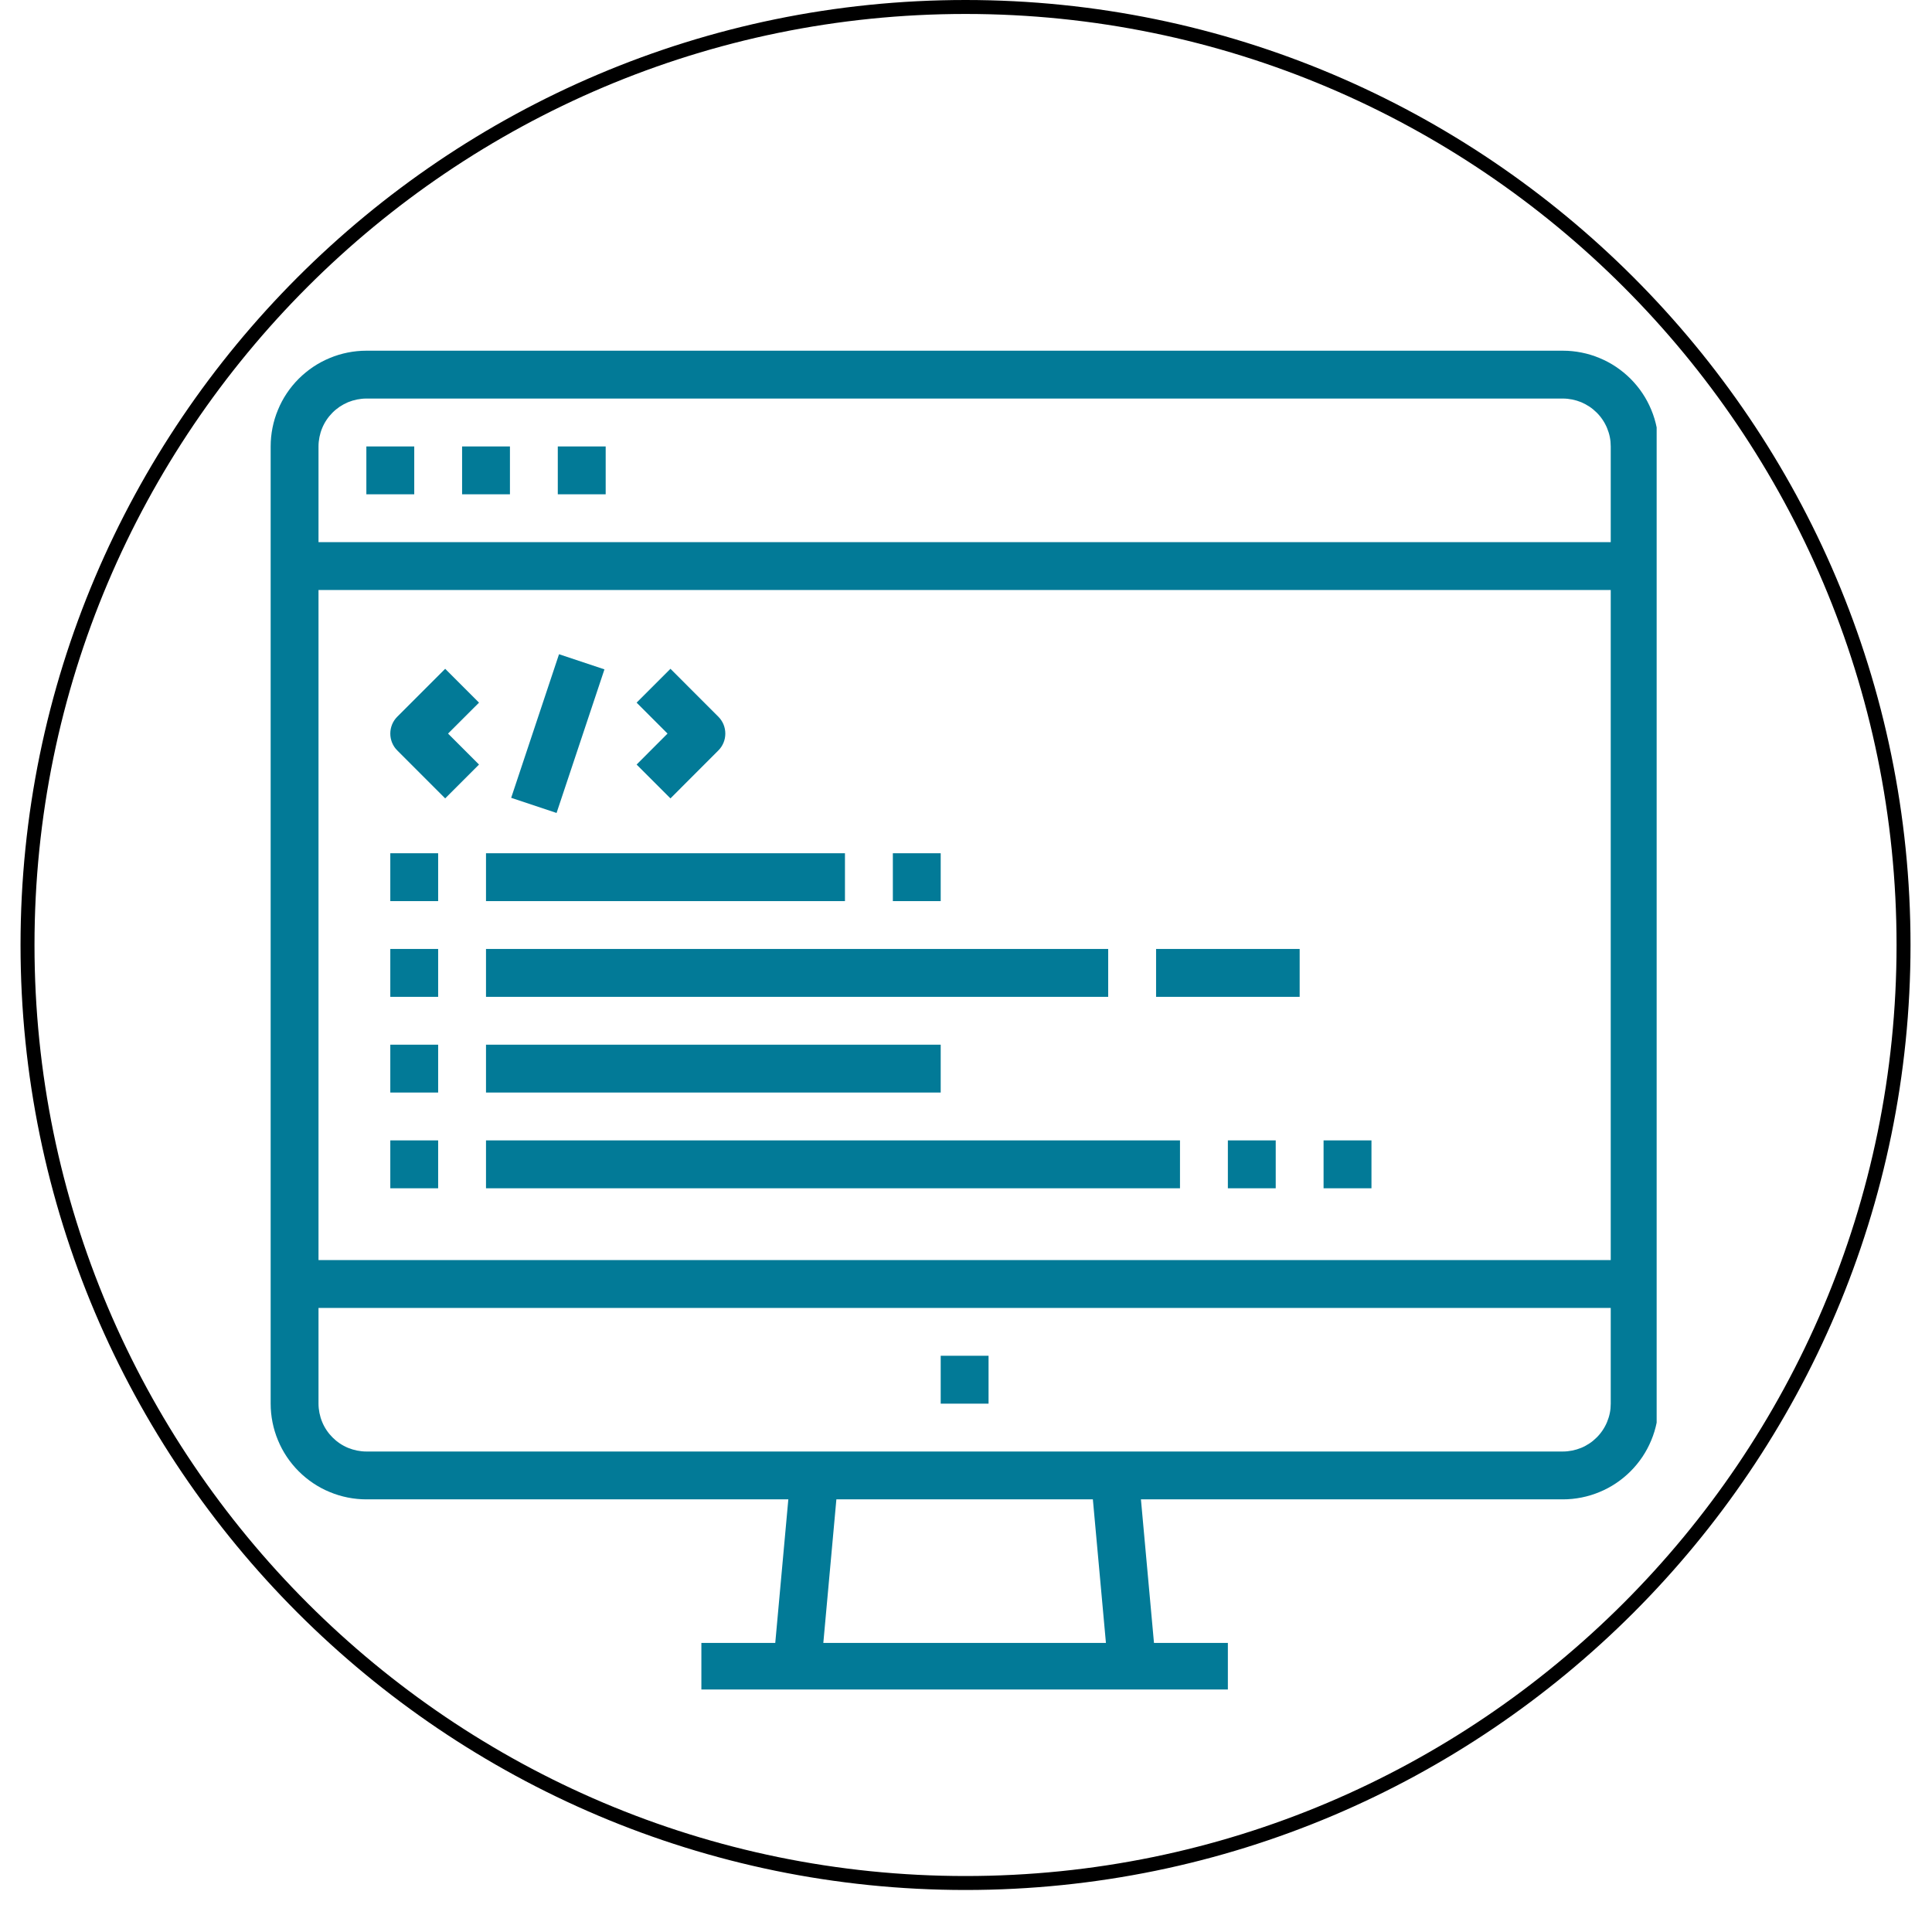
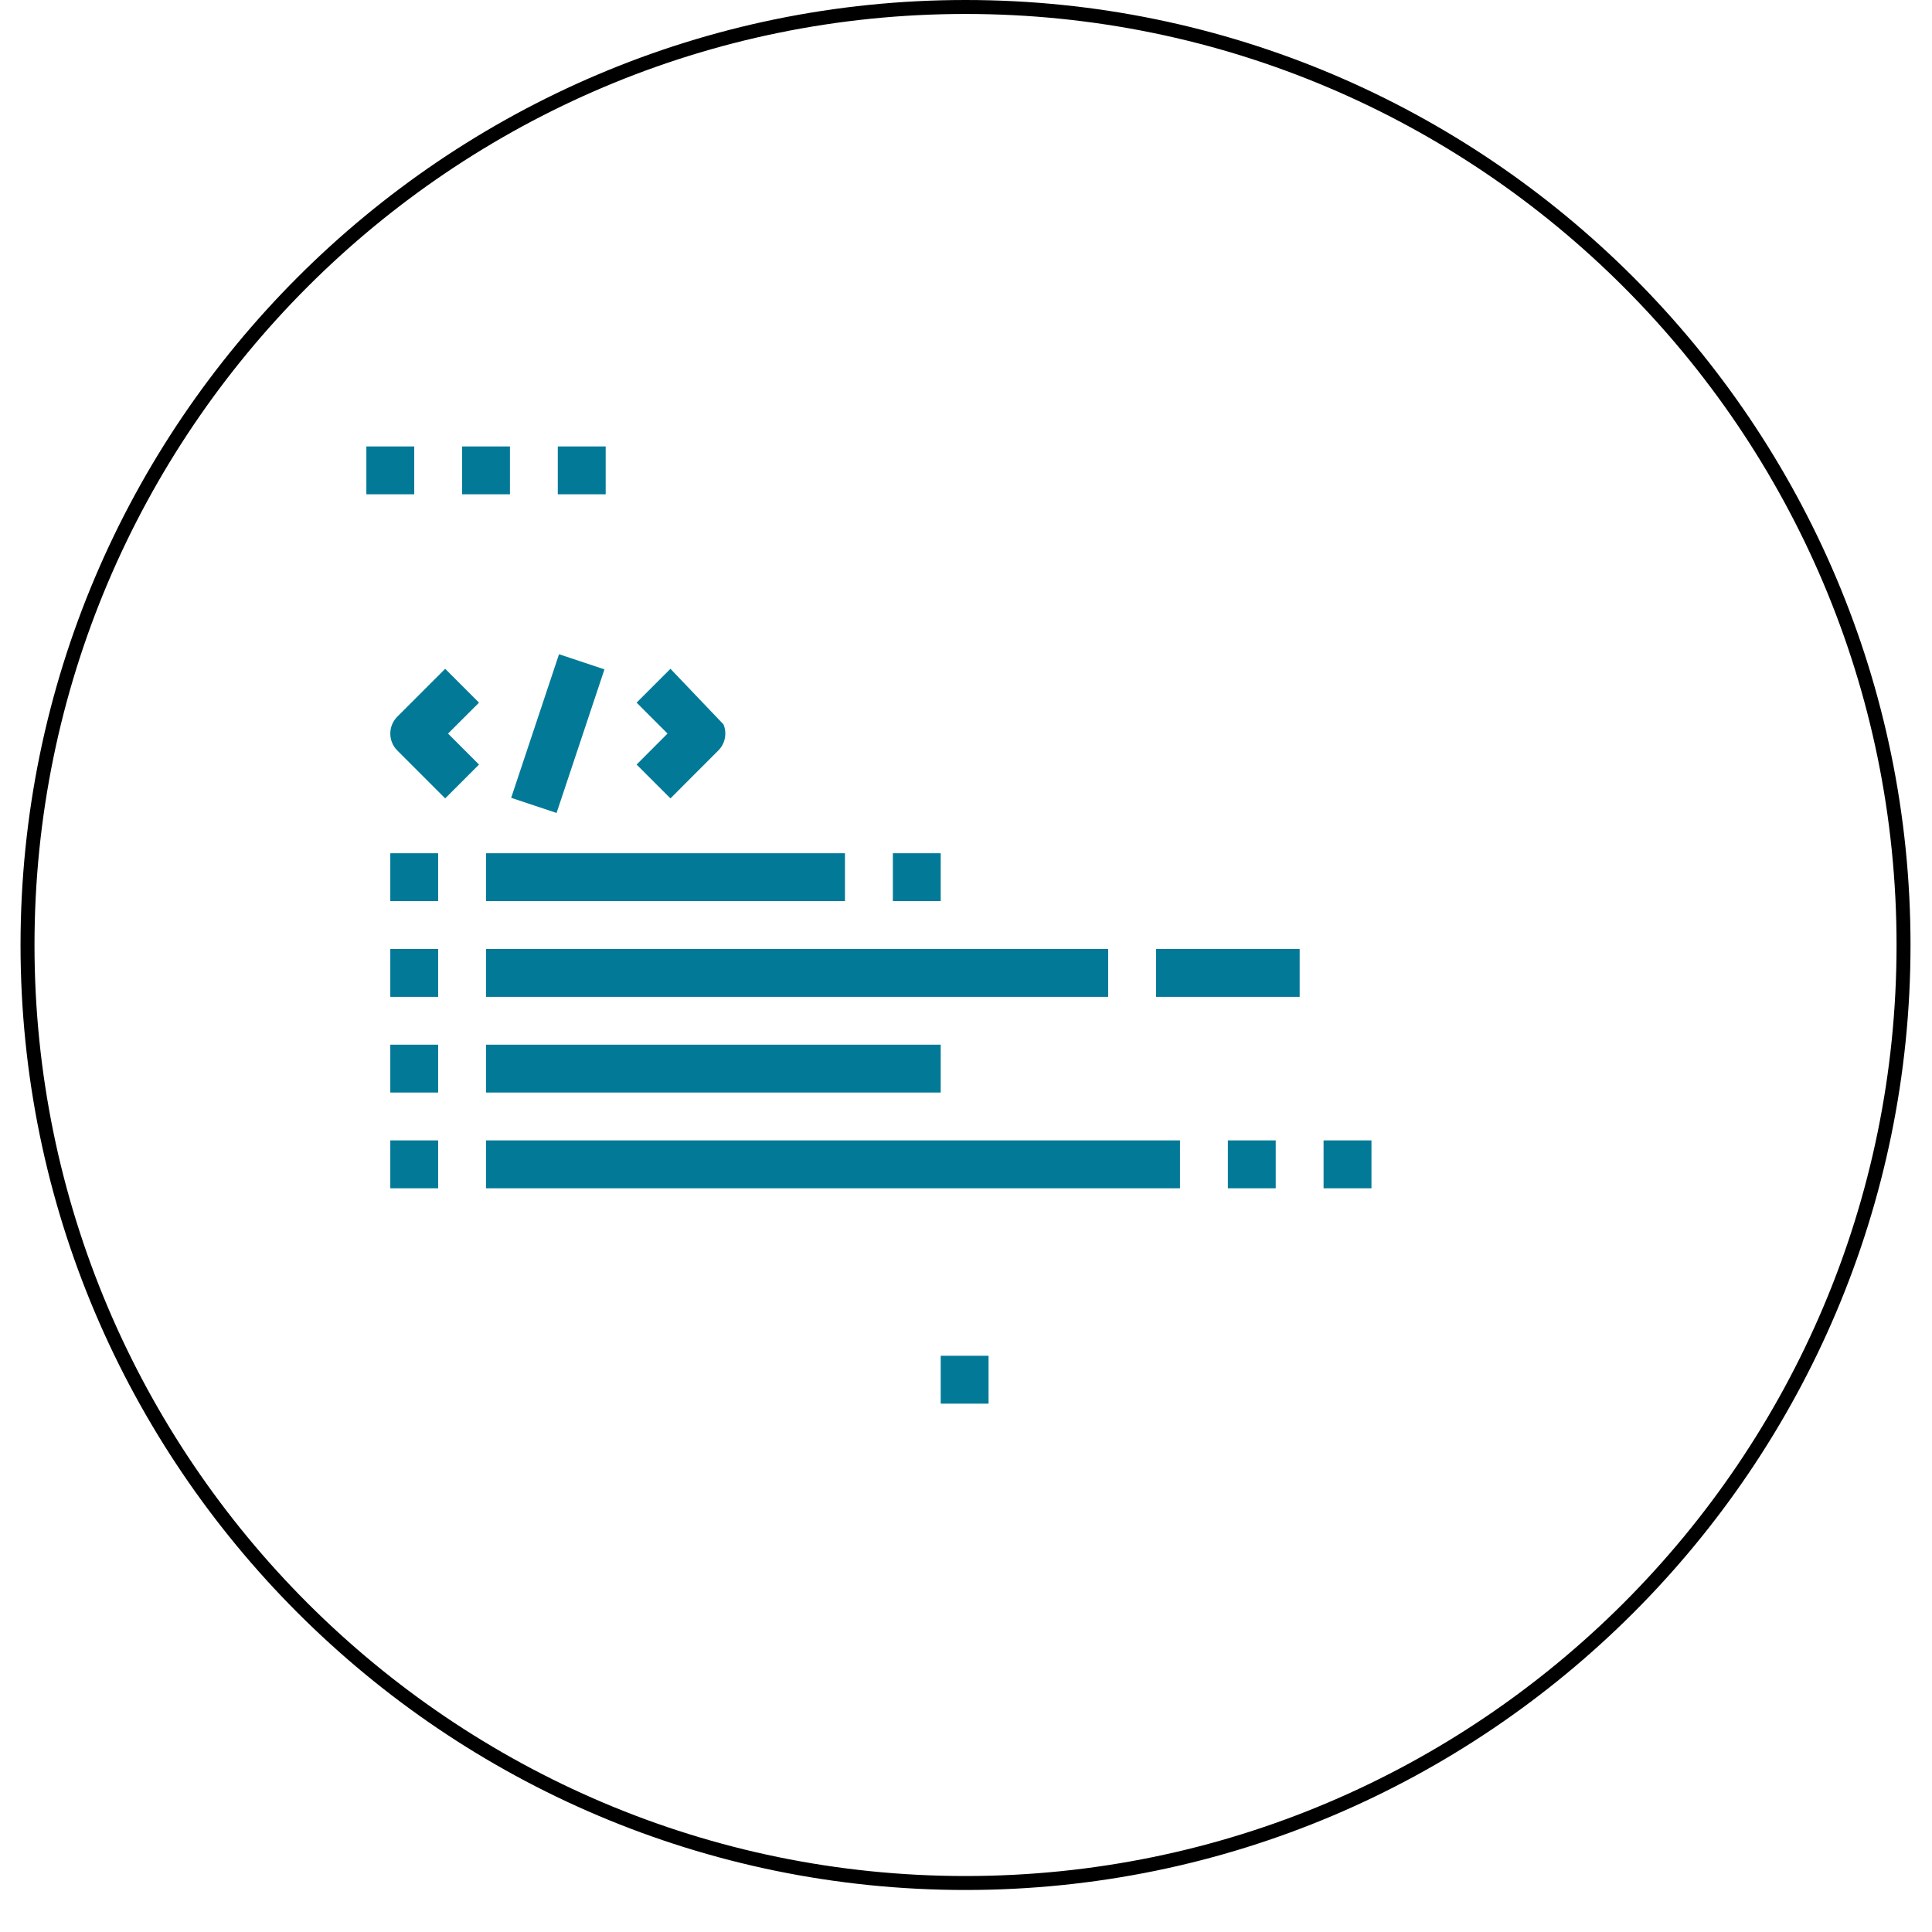
<svg xmlns="http://www.w3.org/2000/svg" width="245" zoomAndPan="magnify" viewBox="0 0 183.75 183.75" height="245" preserveAspectRatio="xMidYMid meet" version="1.0">
  <defs>
    <clipPath id="4cf882f1f0">
      <path clip-rule="nonzero" d="M 1.953 0 L 181.707 0 L 181.707 179.754 L 1.953 179.754 Z M 1.953 0" />
    </clipPath>
    <clipPath id="5060453c43">
      <path clip-rule="nonzero" d="M 25.742 33.355 L 157.562 33.355 L 157.562 160.684 L 25.742 160.684 Z M 25.742 33.355" />
    </clipPath>
  </defs>
  <g clip-path="url(#4cf882f1f0)">
    <path fill="#000000" fill-opacity="1" fill-rule="nonzero" d="M 91.828 179.754 C 42.285 179.754 1.953 139.422 1.953 89.879 C 1.953 40.336 42.285 0 91.828 0 C 141.371 0 181.707 40.336 181.707 89.879 C 181.707 139.422 141.371 179.754 91.828 179.754 Z M 91.828 1.328 C 42.996 1.328 3.281 41.043 3.281 89.879 C 3.281 138.711 42.996 178.426 91.828 178.426 C 140.664 178.426 180.379 138.711 180.379 89.879 C 180.379 41.043 140.664 1.328 91.828 1.328 Z M 91.828 1.328" />
  </g>
  <path fill="#027a97" fill-opacity="1" fill-rule="nonzero" d="M 34.844 42.461 L 39.398 42.461 L 39.398 47.012 L 34.844 47.012 Z M 34.844 42.461" />
  <path fill="#027a97" fill-opacity="1" fill-rule="nonzero" d="M 43.949 42.461 L 48.5 42.461 L 48.5 47.012 L 43.949 47.012 Z M 43.949 42.461" />
  <path fill="#027a97" fill-opacity="1" fill-rule="nonzero" d="M 53.051 42.461 L 57.605 42.461 L 57.605 47.012 L 53.051 47.012 Z M 53.051 42.461" />
  <g clip-path="url(#5060453c43)">
-     <path fill="#027a97" fill-opacity="1" fill-rule="nonzero" d="M 148.645 33.355 L 34.844 33.355 C 34.246 33.355 33.656 33.414 33.07 33.531 C 32.484 33.648 31.914 33.82 31.363 34.051 C 30.809 34.281 30.285 34.559 29.789 34.891 C 29.293 35.227 28.832 35.602 28.41 36.023 C 27.988 36.445 27.609 36.906 27.277 37.402 C 26.945 37.898 26.664 38.426 26.438 38.977 C 26.207 39.527 26.035 40.098 25.918 40.684 C 25.801 41.27 25.742 41.863 25.742 42.461 L 25.742 133.5 C 25.742 134.098 25.801 134.688 25.918 135.273 C 26.035 135.859 26.207 136.43 26.438 136.98 C 26.664 137.531 26.945 138.059 27.277 138.555 C 27.609 139.051 27.988 139.512 28.41 139.934 C 28.832 140.355 29.293 140.734 29.789 141.066 C 30.285 141.398 30.809 141.68 31.363 141.906 C 31.914 142.137 32.484 142.309 33.07 142.426 C 33.656 142.543 34.246 142.602 34.844 142.602 L 74.977 142.602 L 73.734 156.258 L 66.707 156.258 L 66.707 160.812 L 116.781 160.812 L 116.781 156.258 L 109.754 156.258 L 108.512 142.602 L 148.645 142.602 C 149.242 142.602 149.832 142.543 150.418 142.426 C 151.004 142.309 151.574 142.137 152.125 141.906 C 152.68 141.68 153.203 141.398 153.699 141.066 C 154.195 140.734 154.656 140.355 155.078 139.934 C 155.5 139.512 155.879 139.051 156.211 138.555 C 156.543 138.059 156.824 137.531 157.051 136.98 C 157.281 136.43 157.453 135.859 157.57 135.273 C 157.688 134.688 157.746 134.098 157.75 133.5 L 157.75 42.461 C 157.746 41.863 157.688 41.27 157.57 40.684 C 157.453 40.098 157.281 39.527 157.051 38.977 C 156.824 38.426 156.543 37.898 156.211 37.402 C 155.879 36.906 155.5 36.445 155.078 36.023 C 154.656 35.602 154.195 35.227 153.699 34.891 C 153.203 34.559 152.68 34.281 152.125 34.051 C 151.574 33.82 151.004 33.648 150.418 33.531 C 149.832 33.414 149.242 33.355 148.645 33.355 Z M 34.844 37.906 L 148.645 37.906 C 148.941 37.906 149.238 37.938 149.531 37.996 C 149.824 38.055 150.109 38.141 150.387 38.254 C 150.66 38.371 150.922 38.512 151.172 38.676 C 151.422 38.844 151.648 39.031 151.859 39.242 C 152.074 39.453 152.262 39.684 152.426 39.93 C 152.594 40.18 152.734 40.441 152.848 40.719 C 152.961 40.992 153.051 41.277 153.109 41.57 C 153.168 41.863 153.195 42.16 153.195 42.461 L 153.195 51.562 L 30.293 51.562 L 30.293 42.461 C 30.293 42.16 30.324 41.863 30.383 41.57 C 30.441 41.277 30.527 40.992 30.641 40.719 C 30.754 40.441 30.895 40.18 31.062 39.93 C 31.227 39.684 31.418 39.453 31.629 39.242 C 31.84 39.031 32.07 38.844 32.316 38.676 C 32.566 38.512 32.828 38.371 33.102 38.254 C 33.379 38.141 33.664 38.055 33.957 37.996 C 34.25 37.938 34.547 37.906 34.844 37.906 Z M 153.195 56.113 L 153.195 119.844 L 30.293 119.844 L 30.293 56.113 Z M 105.184 156.258 L 78.305 156.258 L 79.547 142.602 L 103.941 142.602 Z M 148.645 138.051 L 34.844 138.051 C 34.547 138.051 34.25 138.02 33.957 137.961 C 33.664 137.902 33.379 137.816 33.102 137.703 C 32.828 137.59 32.566 137.449 32.316 137.281 C 32.07 137.117 31.84 136.926 31.629 136.715 C 31.418 136.504 31.227 136.273 31.062 136.027 C 30.895 135.777 30.754 135.516 30.641 135.238 C 30.527 134.965 30.441 134.68 30.383 134.387 C 30.324 134.094 30.293 133.797 30.293 133.5 L 30.293 124.395 L 153.195 124.395 L 153.195 133.5 C 153.195 133.797 153.168 134.094 153.109 134.387 C 153.051 134.68 152.961 134.965 152.848 135.238 C 152.734 135.516 152.594 135.777 152.426 136.027 C 152.262 136.273 152.074 136.504 151.859 136.715 C 151.648 136.926 151.422 137.117 151.172 137.281 C 150.922 137.449 150.66 137.59 150.387 137.703 C 150.109 137.816 149.824 137.902 149.531 137.961 C 149.238 138.02 148.941 138.051 148.645 138.051 Z M 148.645 138.051" />
-   </g>
+     </g>
  <path fill="#027a97" fill-opacity="1" fill-rule="nonzero" d="M 89.469 128.945 L 94.02 128.945 L 94.02 133.5 L 89.469 133.5 Z M 89.469 128.945" />
  <path fill="#027a97" fill-opacity="1" fill-rule="nonzero" d="M 37.121 81.152 L 41.672 81.152 L 41.672 85.703 L 37.121 85.703 Z M 37.121 81.152" />
  <path fill="#027a97" fill-opacity="1" fill-rule="nonzero" d="M 46.223 81.152 L 80.363 81.152 L 80.363 85.703 L 46.223 85.703 Z M 46.223 81.152" />
  <path fill="#027a97" fill-opacity="1" fill-rule="nonzero" d="M 37.121 90.254 L 41.672 90.254 L 41.672 94.809 L 37.121 94.809 Z M 37.121 90.254" />
  <path fill="#027a97" fill-opacity="1" fill-rule="nonzero" d="M 46.223 90.254 L 105.398 90.254 L 105.398 94.809 L 46.223 94.809 Z M 46.223 90.254" />
  <path fill="#027a97" fill-opacity="1" fill-rule="nonzero" d="M 37.121 99.359 L 41.672 99.359 L 41.672 103.91 L 37.121 103.91 Z M 37.121 99.359" />
  <path fill="#027a97" fill-opacity="1" fill-rule="nonzero" d="M 46.223 99.359 L 89.469 99.359 L 89.469 103.91 L 46.223 103.91 Z M 46.223 99.359" />
  <path fill="#027a97" fill-opacity="1" fill-rule="nonzero" d="M 37.121 108.461 L 41.672 108.461 L 41.672 113.016 L 37.121 113.016 Z M 37.121 108.461" />
  <path fill="#027a97" fill-opacity="1" fill-rule="nonzero" d="M 46.223 108.461 L 112.227 108.461 L 112.227 113.016 L 46.223 113.016 Z M 46.223 108.461" />
  <path fill="#027a97" fill-opacity="1" fill-rule="nonzero" d="M 37.789 71.379 L 42.34 75.934 L 45.559 72.715 L 42.613 69.77 L 45.559 66.828 L 42.34 63.609 L 37.789 68.16 C 37.574 68.375 37.41 68.621 37.293 68.898 C 37.18 69.18 37.121 69.469 37.121 69.77 C 37.121 70.074 37.18 70.363 37.293 70.641 C 37.41 70.922 37.574 71.168 37.789 71.379 Z M 37.789 71.379" />
-   <path fill="#027a97" fill-opacity="1" fill-rule="nonzero" d="M 60.547 72.715 L 63.766 75.934 L 68.316 71.379 C 68.531 71.168 68.695 70.922 68.812 70.641 C 68.926 70.363 68.984 70.074 68.984 69.77 C 68.984 69.469 68.926 69.18 68.812 68.898 C 68.695 68.621 68.531 68.375 68.316 68.16 L 63.766 63.609 L 60.547 66.828 L 63.488 69.77 Z M 60.547 72.715" />
+   <path fill="#027a97" fill-opacity="1" fill-rule="nonzero" d="M 60.547 72.715 L 63.766 75.934 L 68.316 71.379 C 68.531 71.168 68.695 70.922 68.812 70.641 C 68.926 70.363 68.984 70.074 68.984 69.77 C 68.984 69.469 68.926 69.18 68.812 68.898 L 63.766 63.609 L 60.547 66.828 L 63.488 69.77 Z M 60.547 72.715" />
  <path fill="#027a97" fill-opacity="1" fill-rule="nonzero" d="M 48.617 75.879 L 53.168 62.223 L 57.488 63.664 L 52.934 77.32 Z M 48.617 75.879" />
  <path fill="#027a97" fill-opacity="1" fill-rule="nonzero" d="M 109.953 90.254 L 123.609 90.254 L 123.609 94.809 L 109.953 94.809 Z M 109.953 90.254" />
  <path fill="#027a97" fill-opacity="1" fill-rule="nonzero" d="M 116.781 108.461 L 121.332 108.461 L 121.332 113.016 L 116.781 113.016 Z M 116.781 108.461" />
  <path fill="#027a97" fill-opacity="1" fill-rule="nonzero" d="M 125.883 108.461 L 130.438 108.461 L 130.438 113.016 L 125.883 113.016 Z M 125.883 108.461" />
  <path fill="#027a97" fill-opacity="1" fill-rule="nonzero" d="M 84.918 81.152 L 89.469 81.152 L 89.469 85.703 L 84.918 85.703 Z M 84.918 81.152" />
</svg>